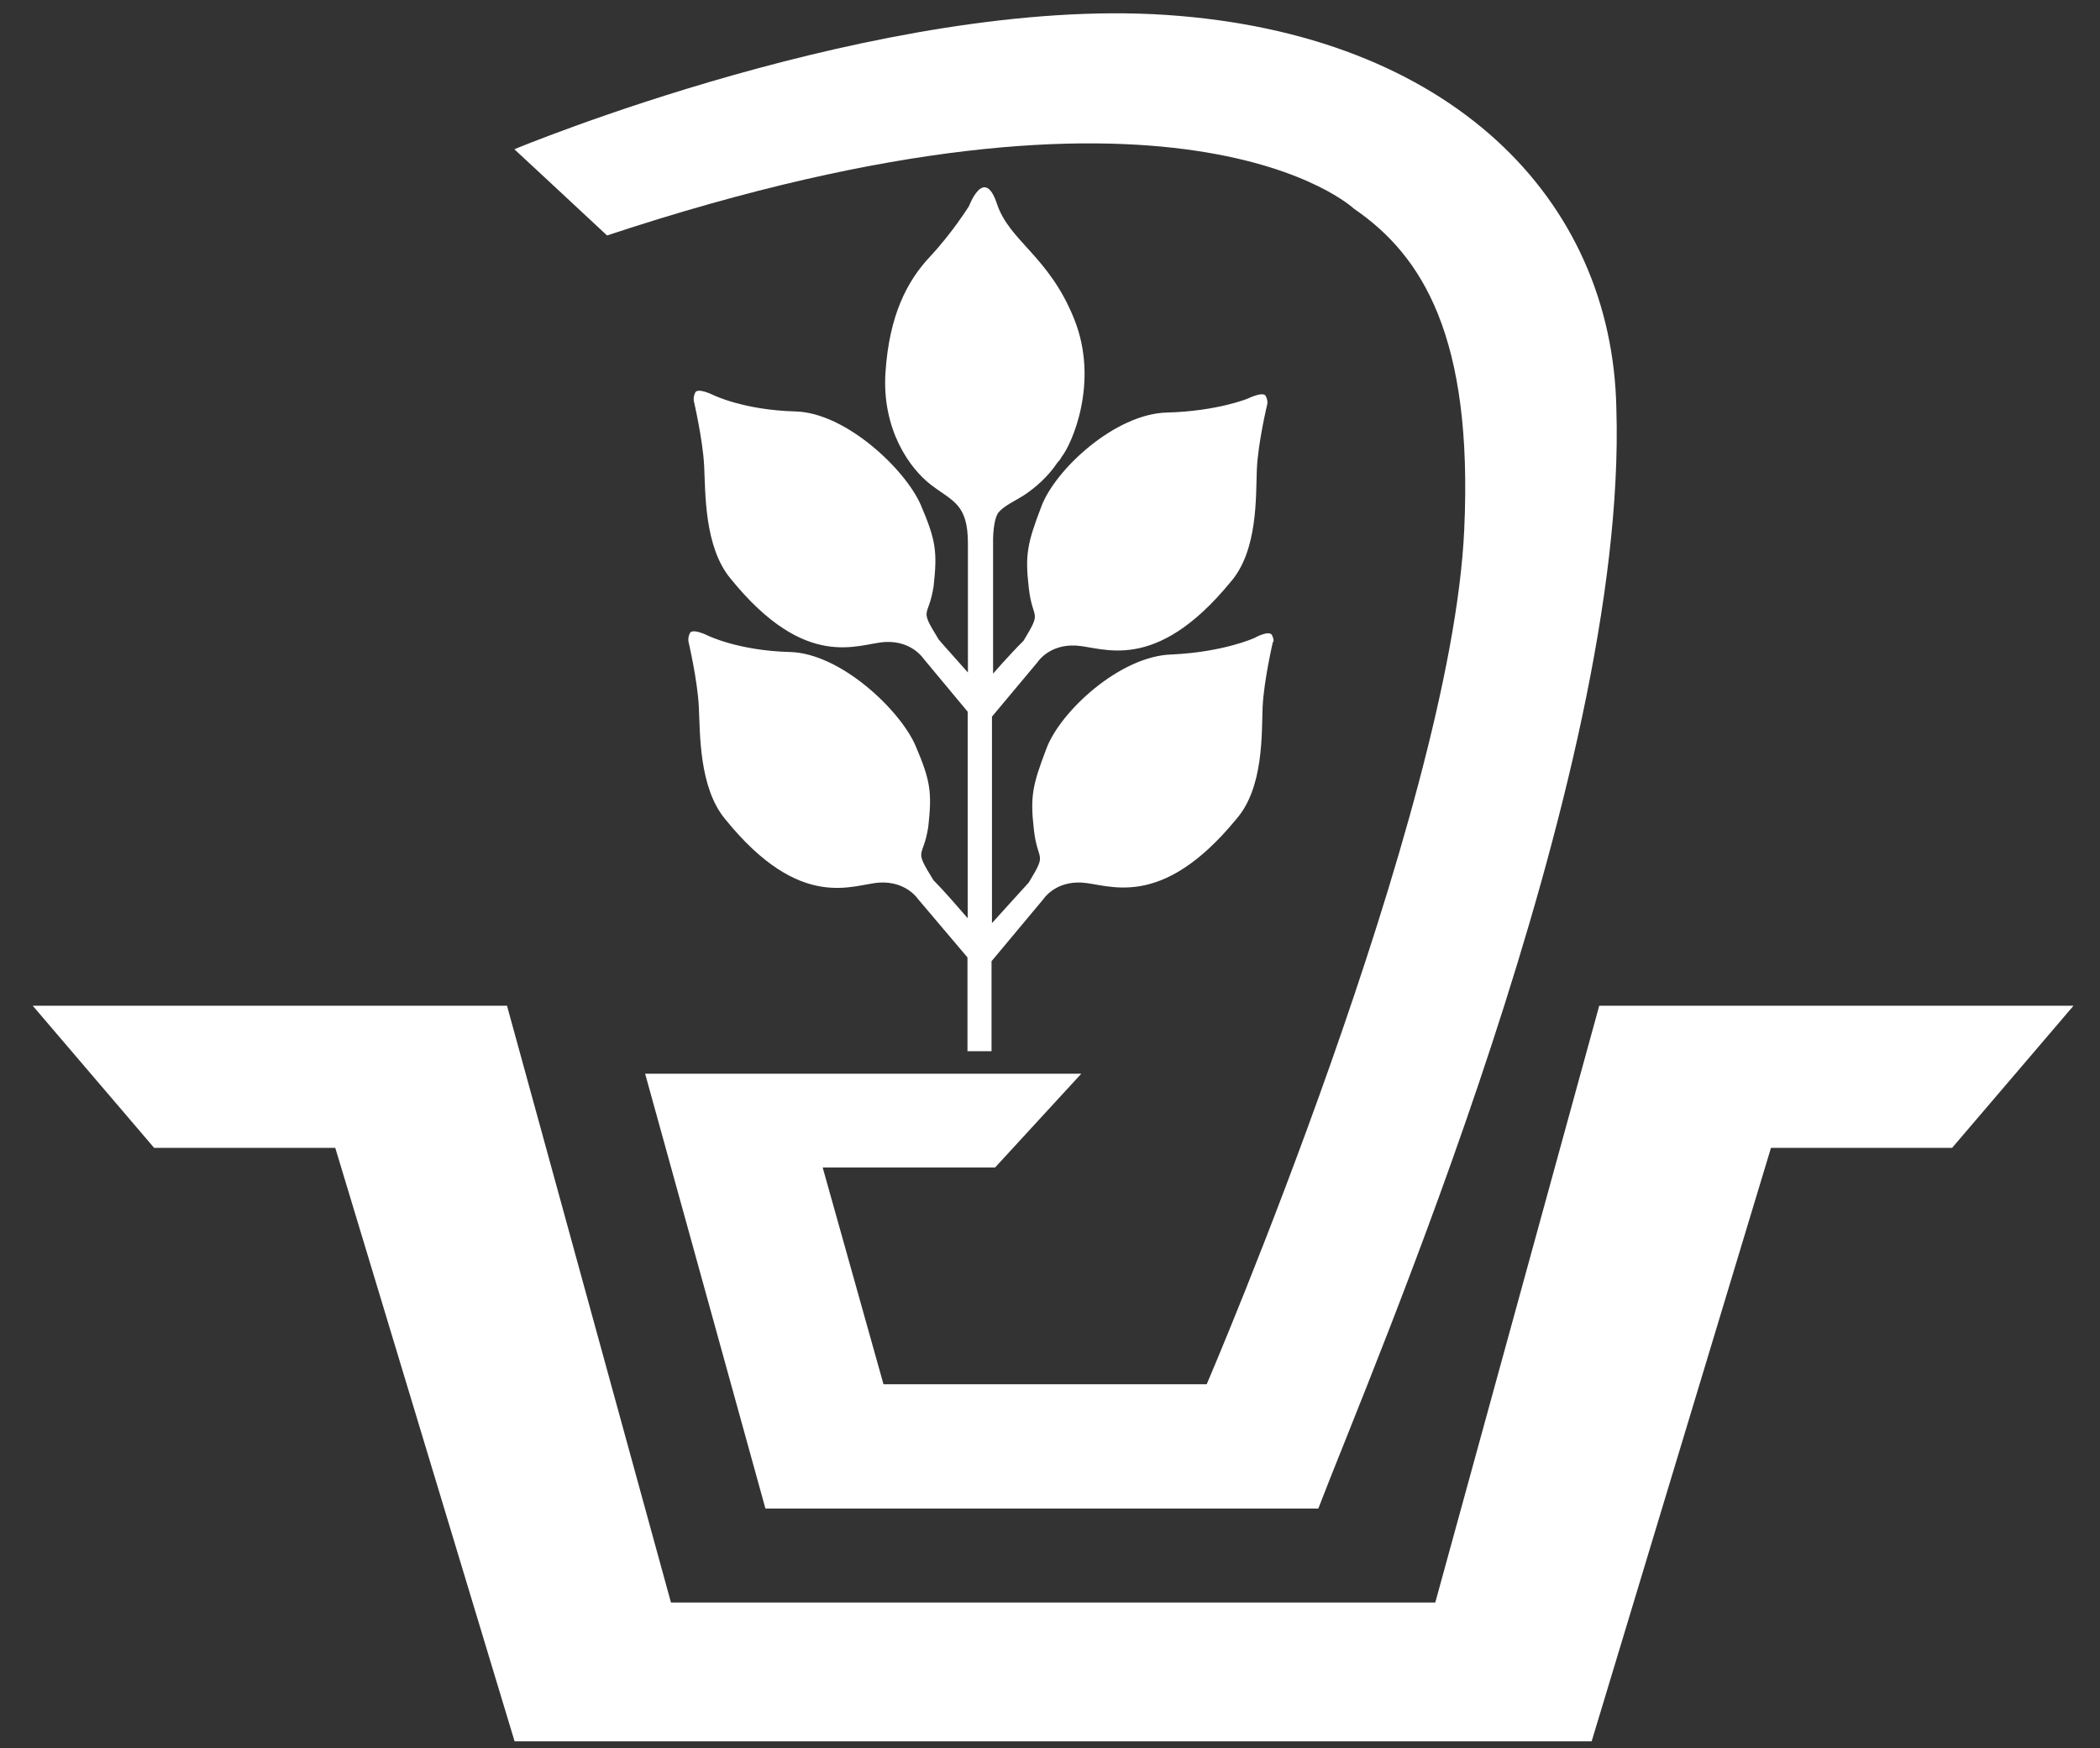
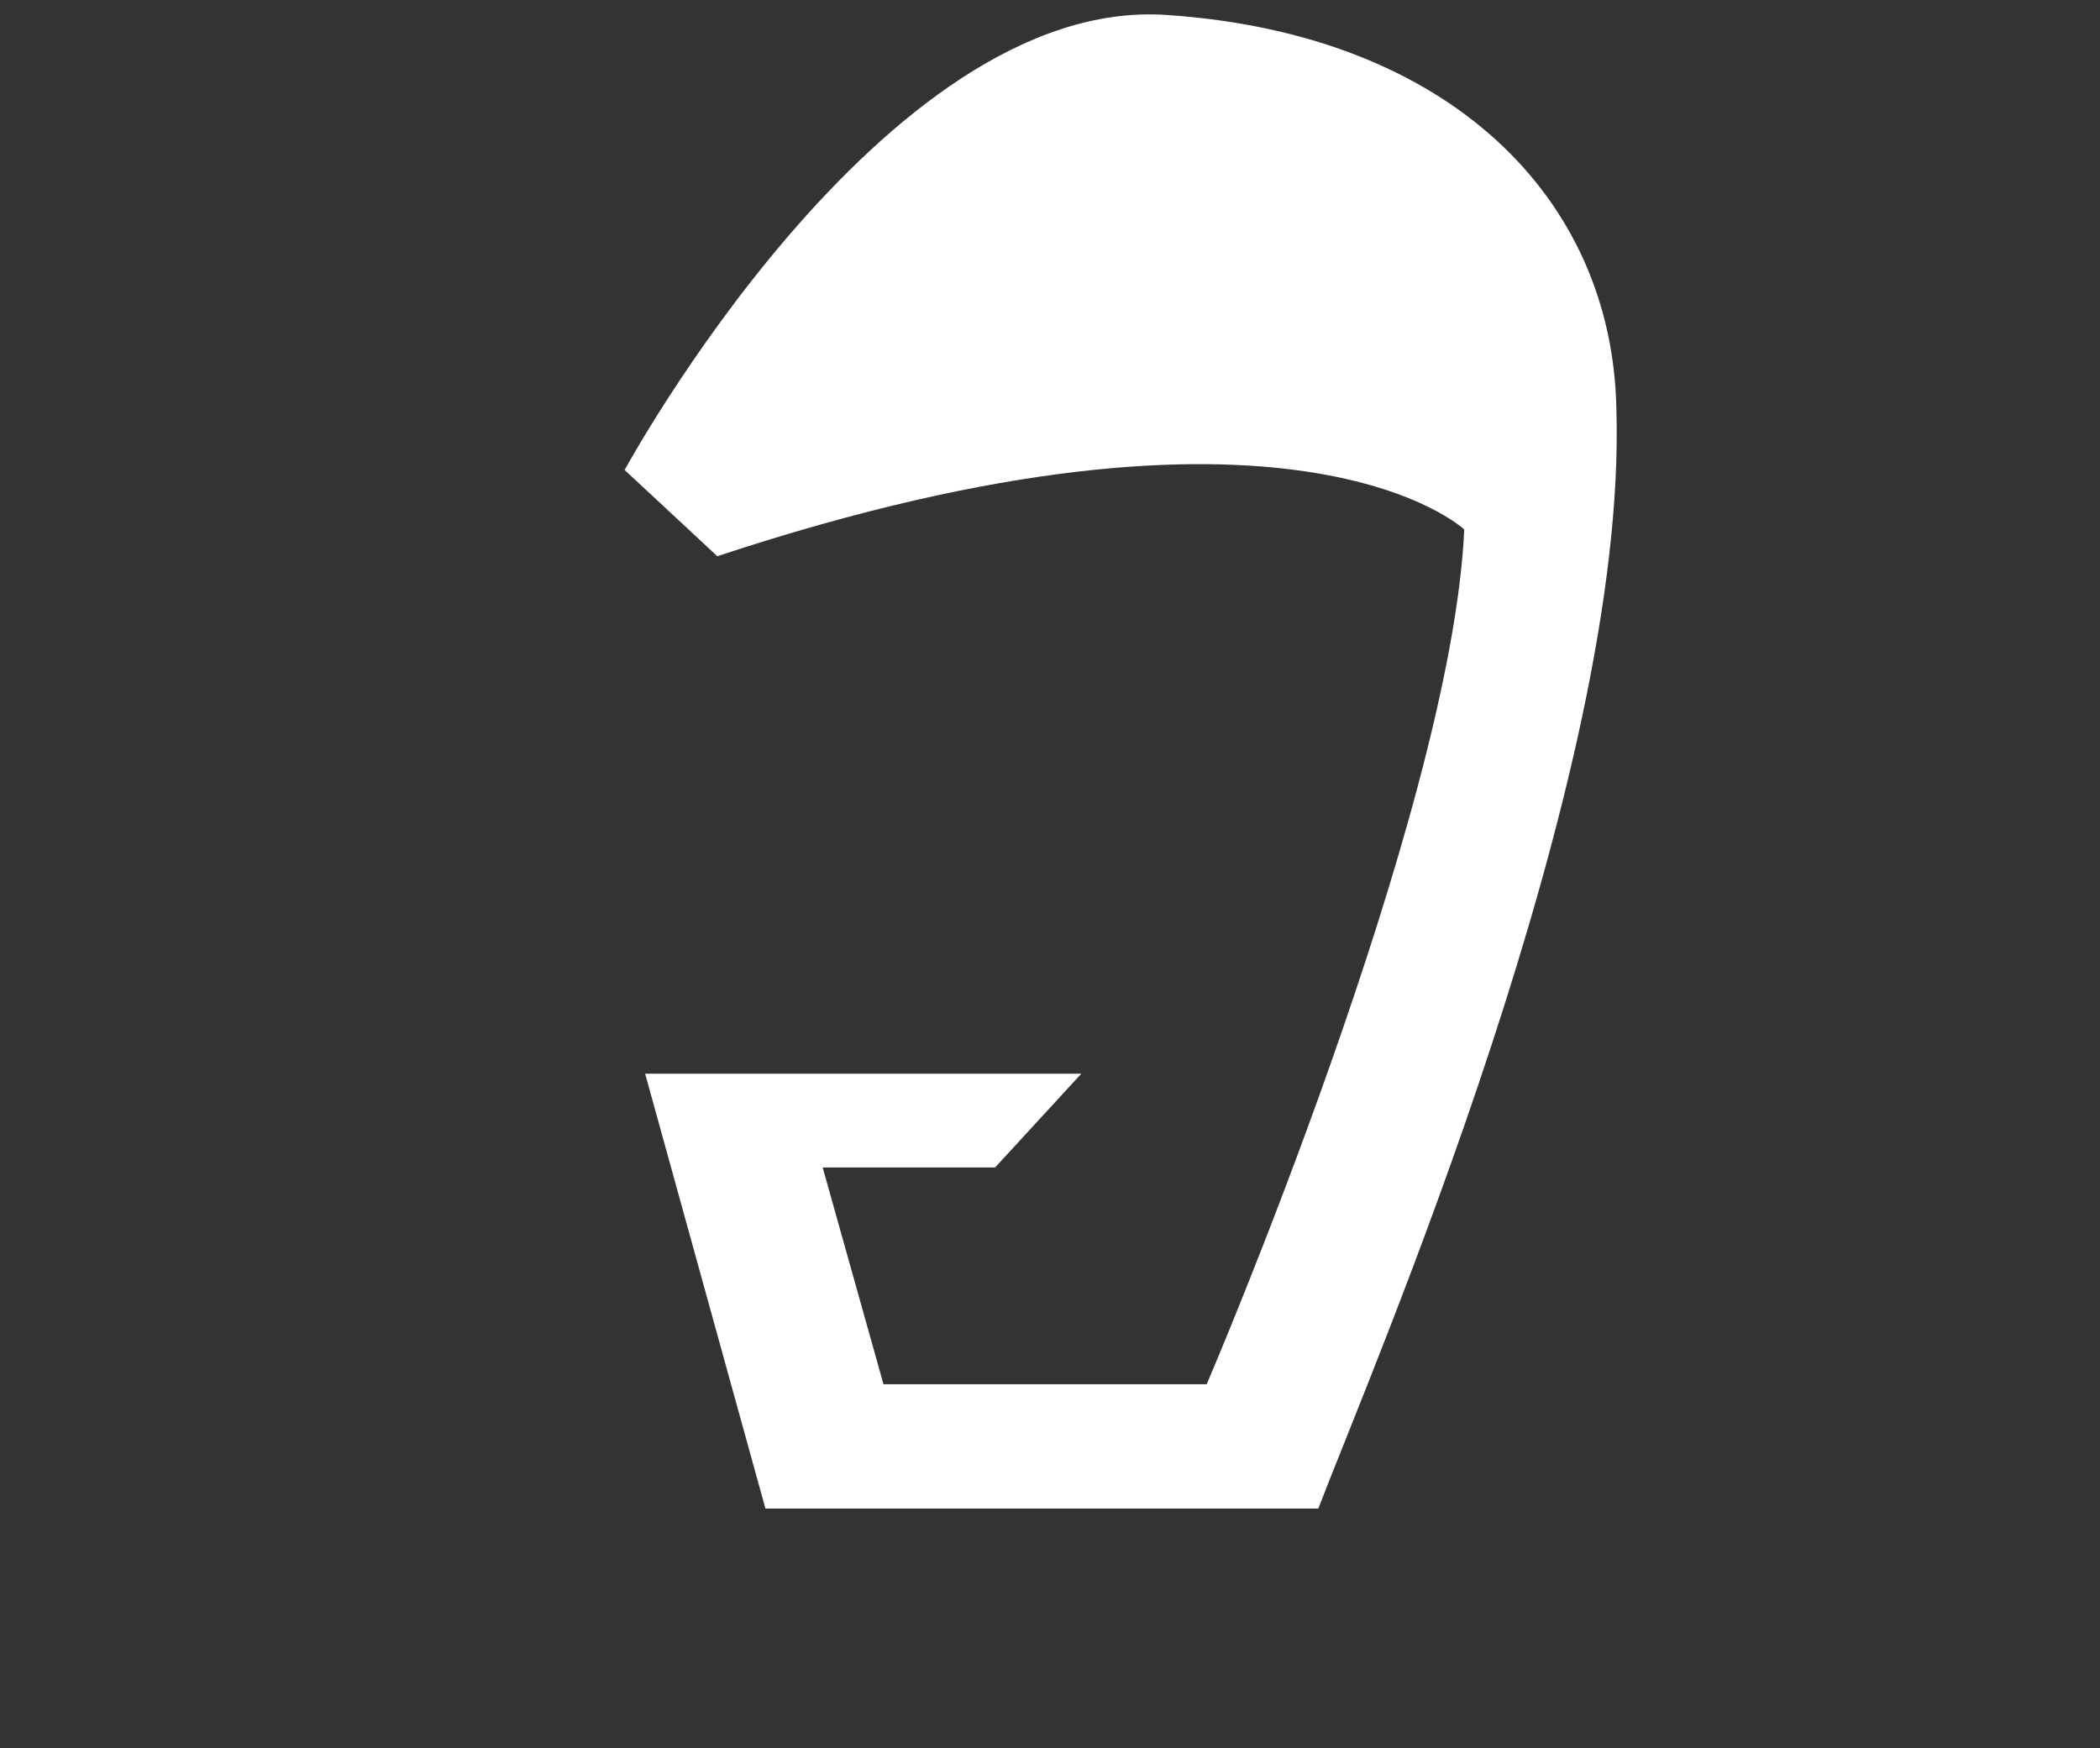
<svg xmlns="http://www.w3.org/2000/svg" version="1.1" id="Ebene_3" x="0px" y="0px" width="942.7px" height="784.7px" viewBox="0 0 942.7 784.7" style="enable-background:new 0 0 942.7 784.7;" xml:space="preserve">
  <rect x="0" y="0" width="942.7" height="784.7" fill="#333333" stroke="none" />
  <style type="text/css">
	.st0{fill-rule:evenodd;clip-rule:evenodd;fill:#FFFFFF;}
	.st1{fill:#FFFFFF;}
</style>
-   <path class="st0" d="M289.6,482h195.8l-38.7,42.1h-77.4l27.3,97.3h145.1c0,0,109.9-256.1,115.6-383.7c4-86.5-18.8-123-49.5-144  c0,0-77.4-73.4-335.3,12c-9.7-9.1-41.6-38.7-41.6-38.7S396-1.8,523.5,6.7s200.4,82.5,202.1,177c5.1,165.6-109.9,430.9-133.8,493.5  c-82.5,0-248.2,0-248.2,0L289.6,482z" />
-   <path class="st1" d="M571.1,285.3c-1.1-2.8-8,1.1-8,1.1s-13.7,6.3-37,7.4c-23.3,0.6-50.1,25.6-56.3,42.1  c-6.3,16.5-7.4,21.6-5.7,36.4c1.7,15.4,6.3,9.7-2.3,23.9c-4.6,5.1-12.5,13.7-16.5,18.2v-92.7l20.5-24.5c0,0,5.1-8,17.1-7.4  s35.3,13.1,69.4-28.4c12.5-14.2,11.4-38.7,11.9-50.6s4.6-29,4.6-29s0.6-1.7-0.6-4c-1.1-2.3-8,1.1-8,1.1s-13.7,5.7-36.4,6.3  c-23.3,0.6-50.1,25.6-56.3,42.1c-6.3,16.5-7.4,21.6-5.7,36.4c1.7,15.4,6.3,9.7-2.3,23.9c-6.8,6.8-13.7,14.8-13.7,14.8v-60.3  c0,0,0-8.5,2.3-11.9c2.8-3.4,7.4-5.1,12.5-8.5c4-2.8,9.7-7.4,14.2-14.2c0.6-0.6,1.1-1.1,1.7-2.3c4.6-5.7,17.1-33.6,5.7-62  s-29-34.7-34.7-51.8s-12.5,1.1-12.5,1.1s-7.4,11.9-17.6,22.8s-18.2,26.2-19.9,51.8c-1.7,25.6,10.8,43.2,20.5,50.6  c9.7,7.4,16.5,8.5,16.5,26.2c0,5.7,0,28.4,0,58c-4-4.6-9.7-10.8-13.1-14.8c-9.1-14.8-4.6-9.1-2.3-23.9c1.7-15.4,1.1-20.5-5.7-36.4  c-6.8-15.9-33.6-41.5-56.3-42.1c-23.3-0.6-37-7.4-37-7.4s-6.8-3.4-8-1.1c-1.1,2.3-0.6,4-0.6,4s4,17.1,4.6,29  c0.6,11.9,0,36.4,11.9,50.6c34.1,42.1,57.5,29,69.4,28.4c11.9-0.6,17.1,7.4,17.1,7.4l19.9,23.9c0,30.2,0,64.3,0,92.7  c-4-4.6-10.8-12.5-15.4-17.1c-9.1-14.8-4.6-9.1-2.3-23.9c1.7-15.4,1.1-20.5-5.7-36.4c-6.8-15.9-33.6-41.5-56.3-42.1  c-23.3-0.6-37-7.4-37-7.4s-6.8-3.4-8-1.1c-1.1,2.3-0.6,4-0.6,4s4,17.1,4.6,29c0.6,11.9,0,36.4,11.9,50.6  c34.1,42.1,57.5,29,69.4,28.4c11.9-0.6,17.1,7.4,17.1,7.4l22.2,26.2c0,25,0,42.1,0,42.1h10.8v-40.4l23.3-27.9c0,0,5.1-8,17.1-7.4  c11.9,0.6,35.3,13.1,69.4-28.4c12.5-14.2,11.4-38.7,11.9-50.6c0.6-11.9,4.6-29,4.6-29S572.3,288.2,571.1,285.3z" />
-   <polygon class="st0" points="717.9,451.5 644.3,719.4 592.8,719.4 352.7,719.4 301.2,719.4 227.6,451.5 14.7,451.5 69.2,515.3   150.5,515.3 231,781.7 352.7,781.7 592.8,781.7 714.5,781.7 795,515.3 876.3,515.3 930.8,451.5 " />
+   <path class="st0" d="M289.6,482h195.8l-38.7,42.1h-77.4l27.3,97.3h145.1c0,0,109.9-256.1,115.6-383.7c0,0-77.4-73.4-335.3,12c-9.7-9.1-41.6-38.7-41.6-38.7S396-1.8,523.5,6.7s200.4,82.5,202.1,177c5.1,165.6-109.9,430.9-133.8,493.5  c-82.5,0-248.2,0-248.2,0L289.6,482z" />
</svg>